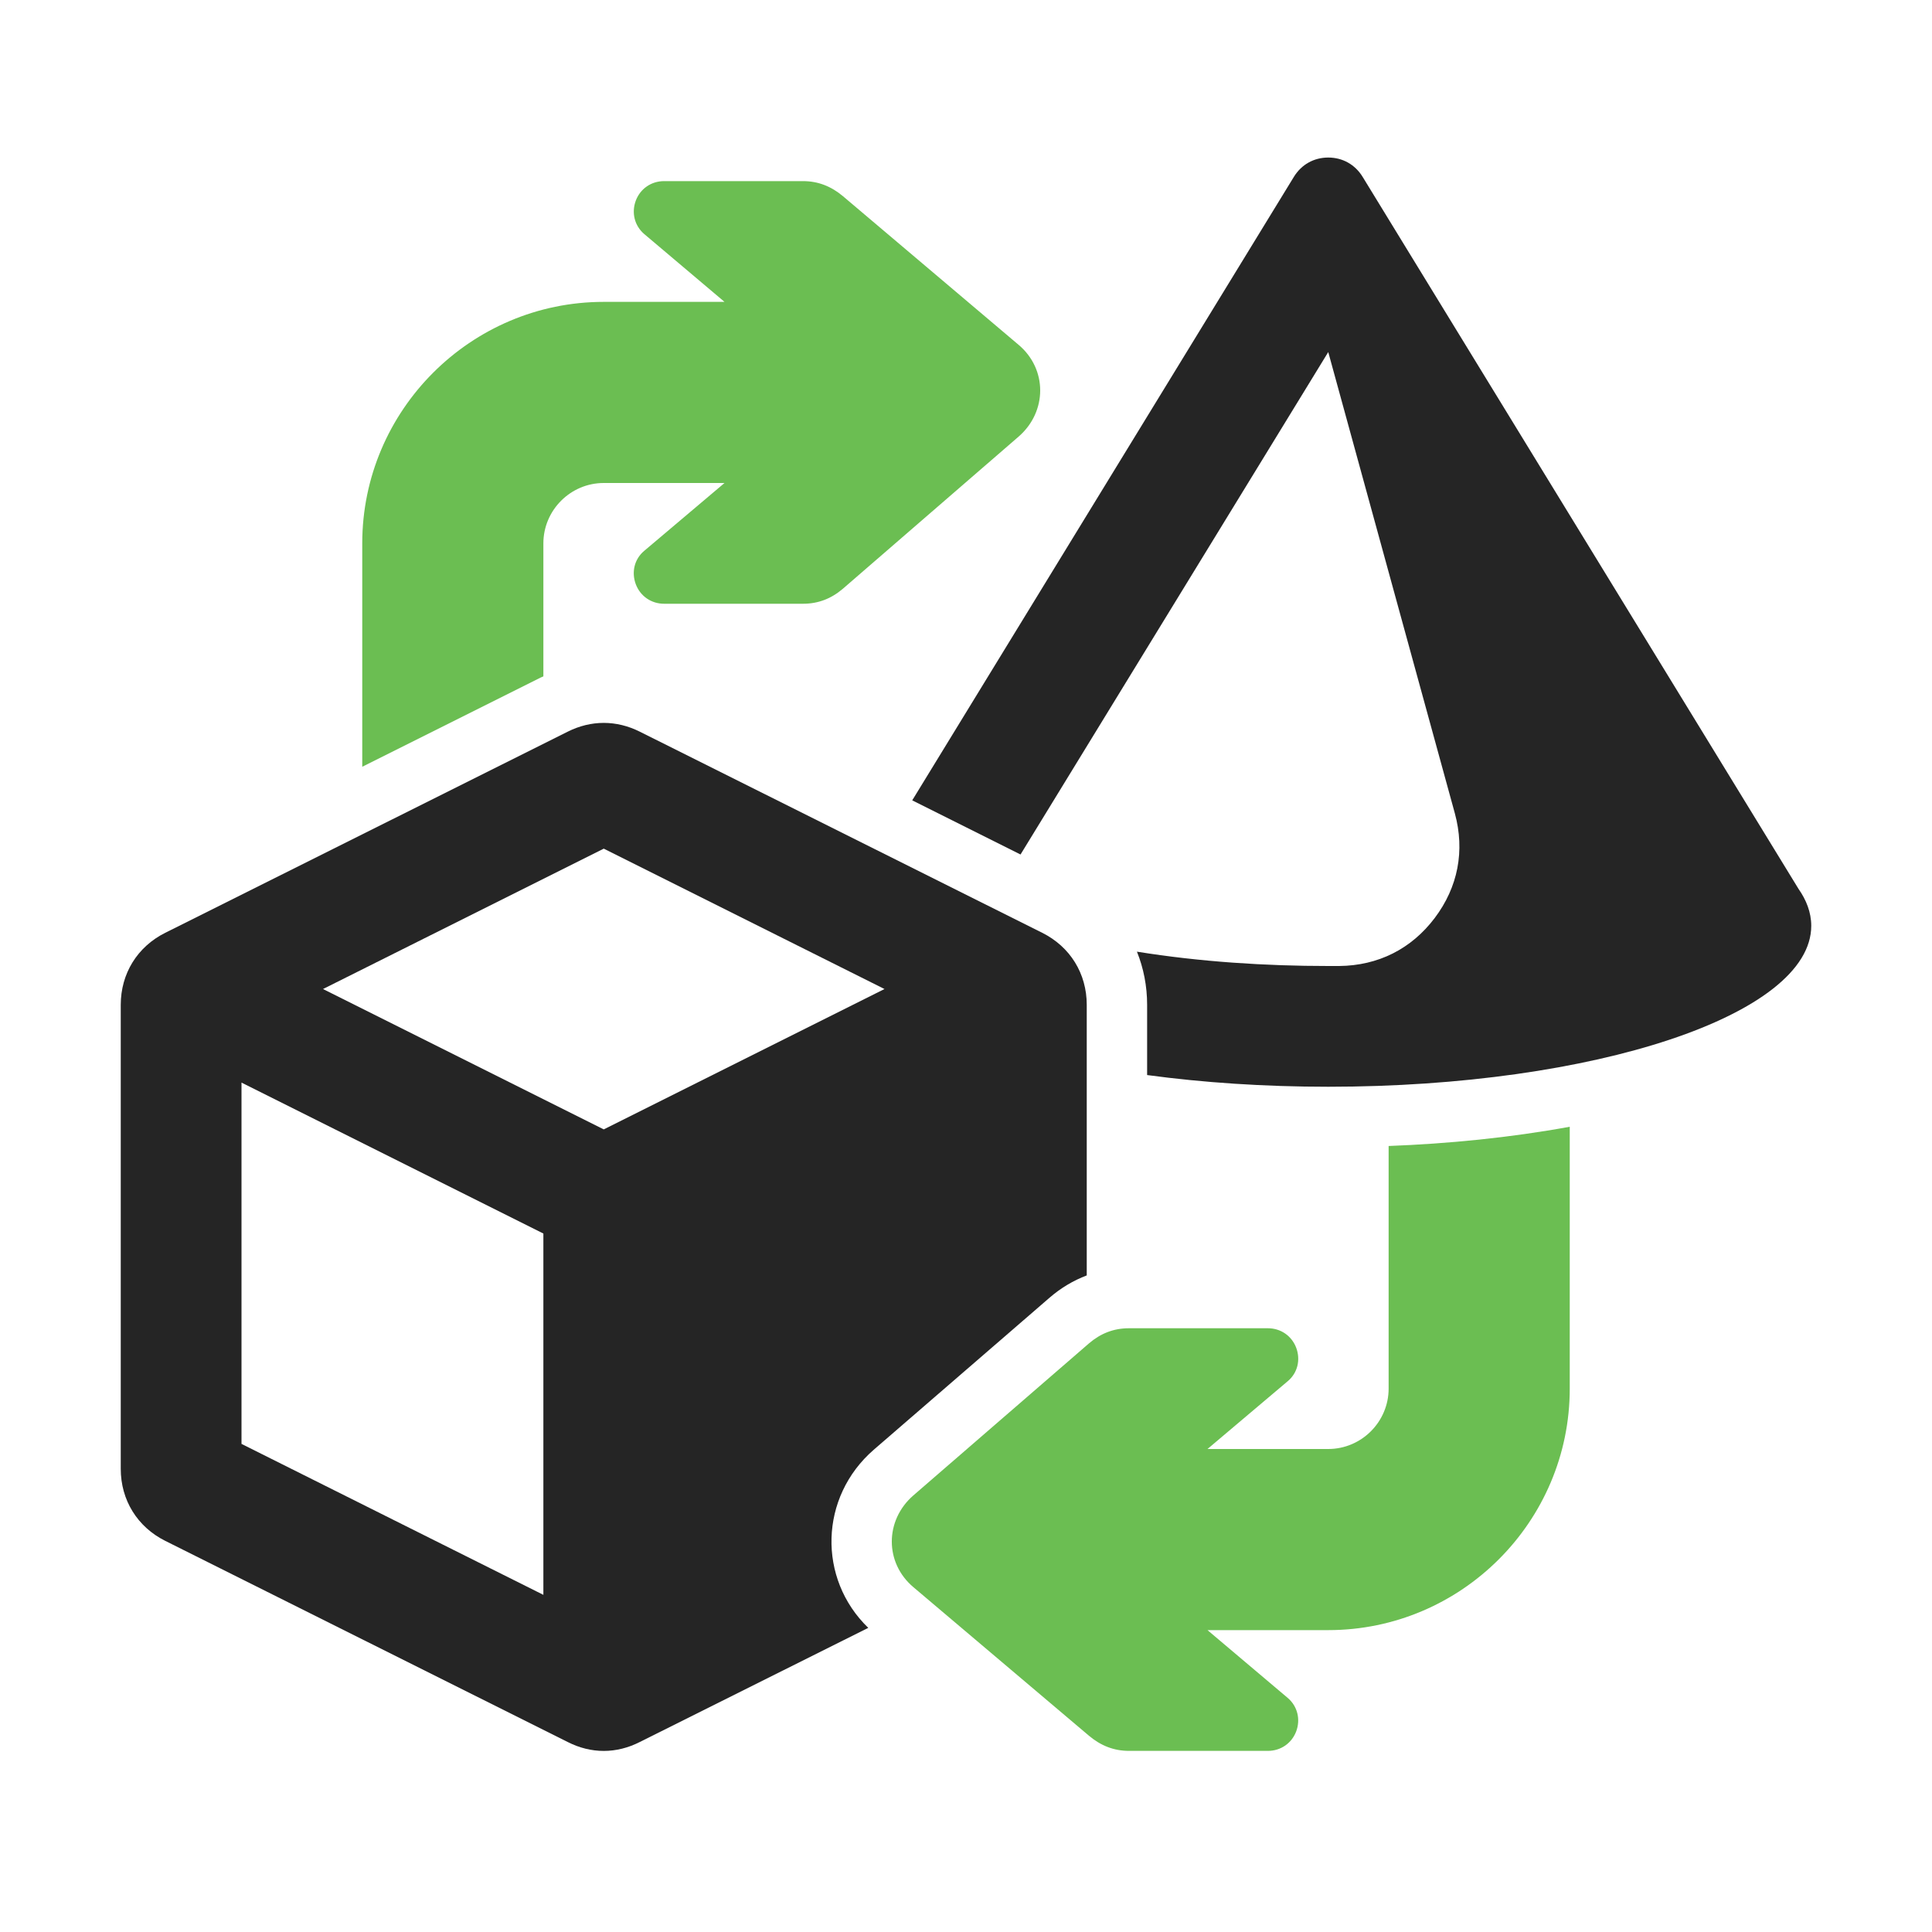
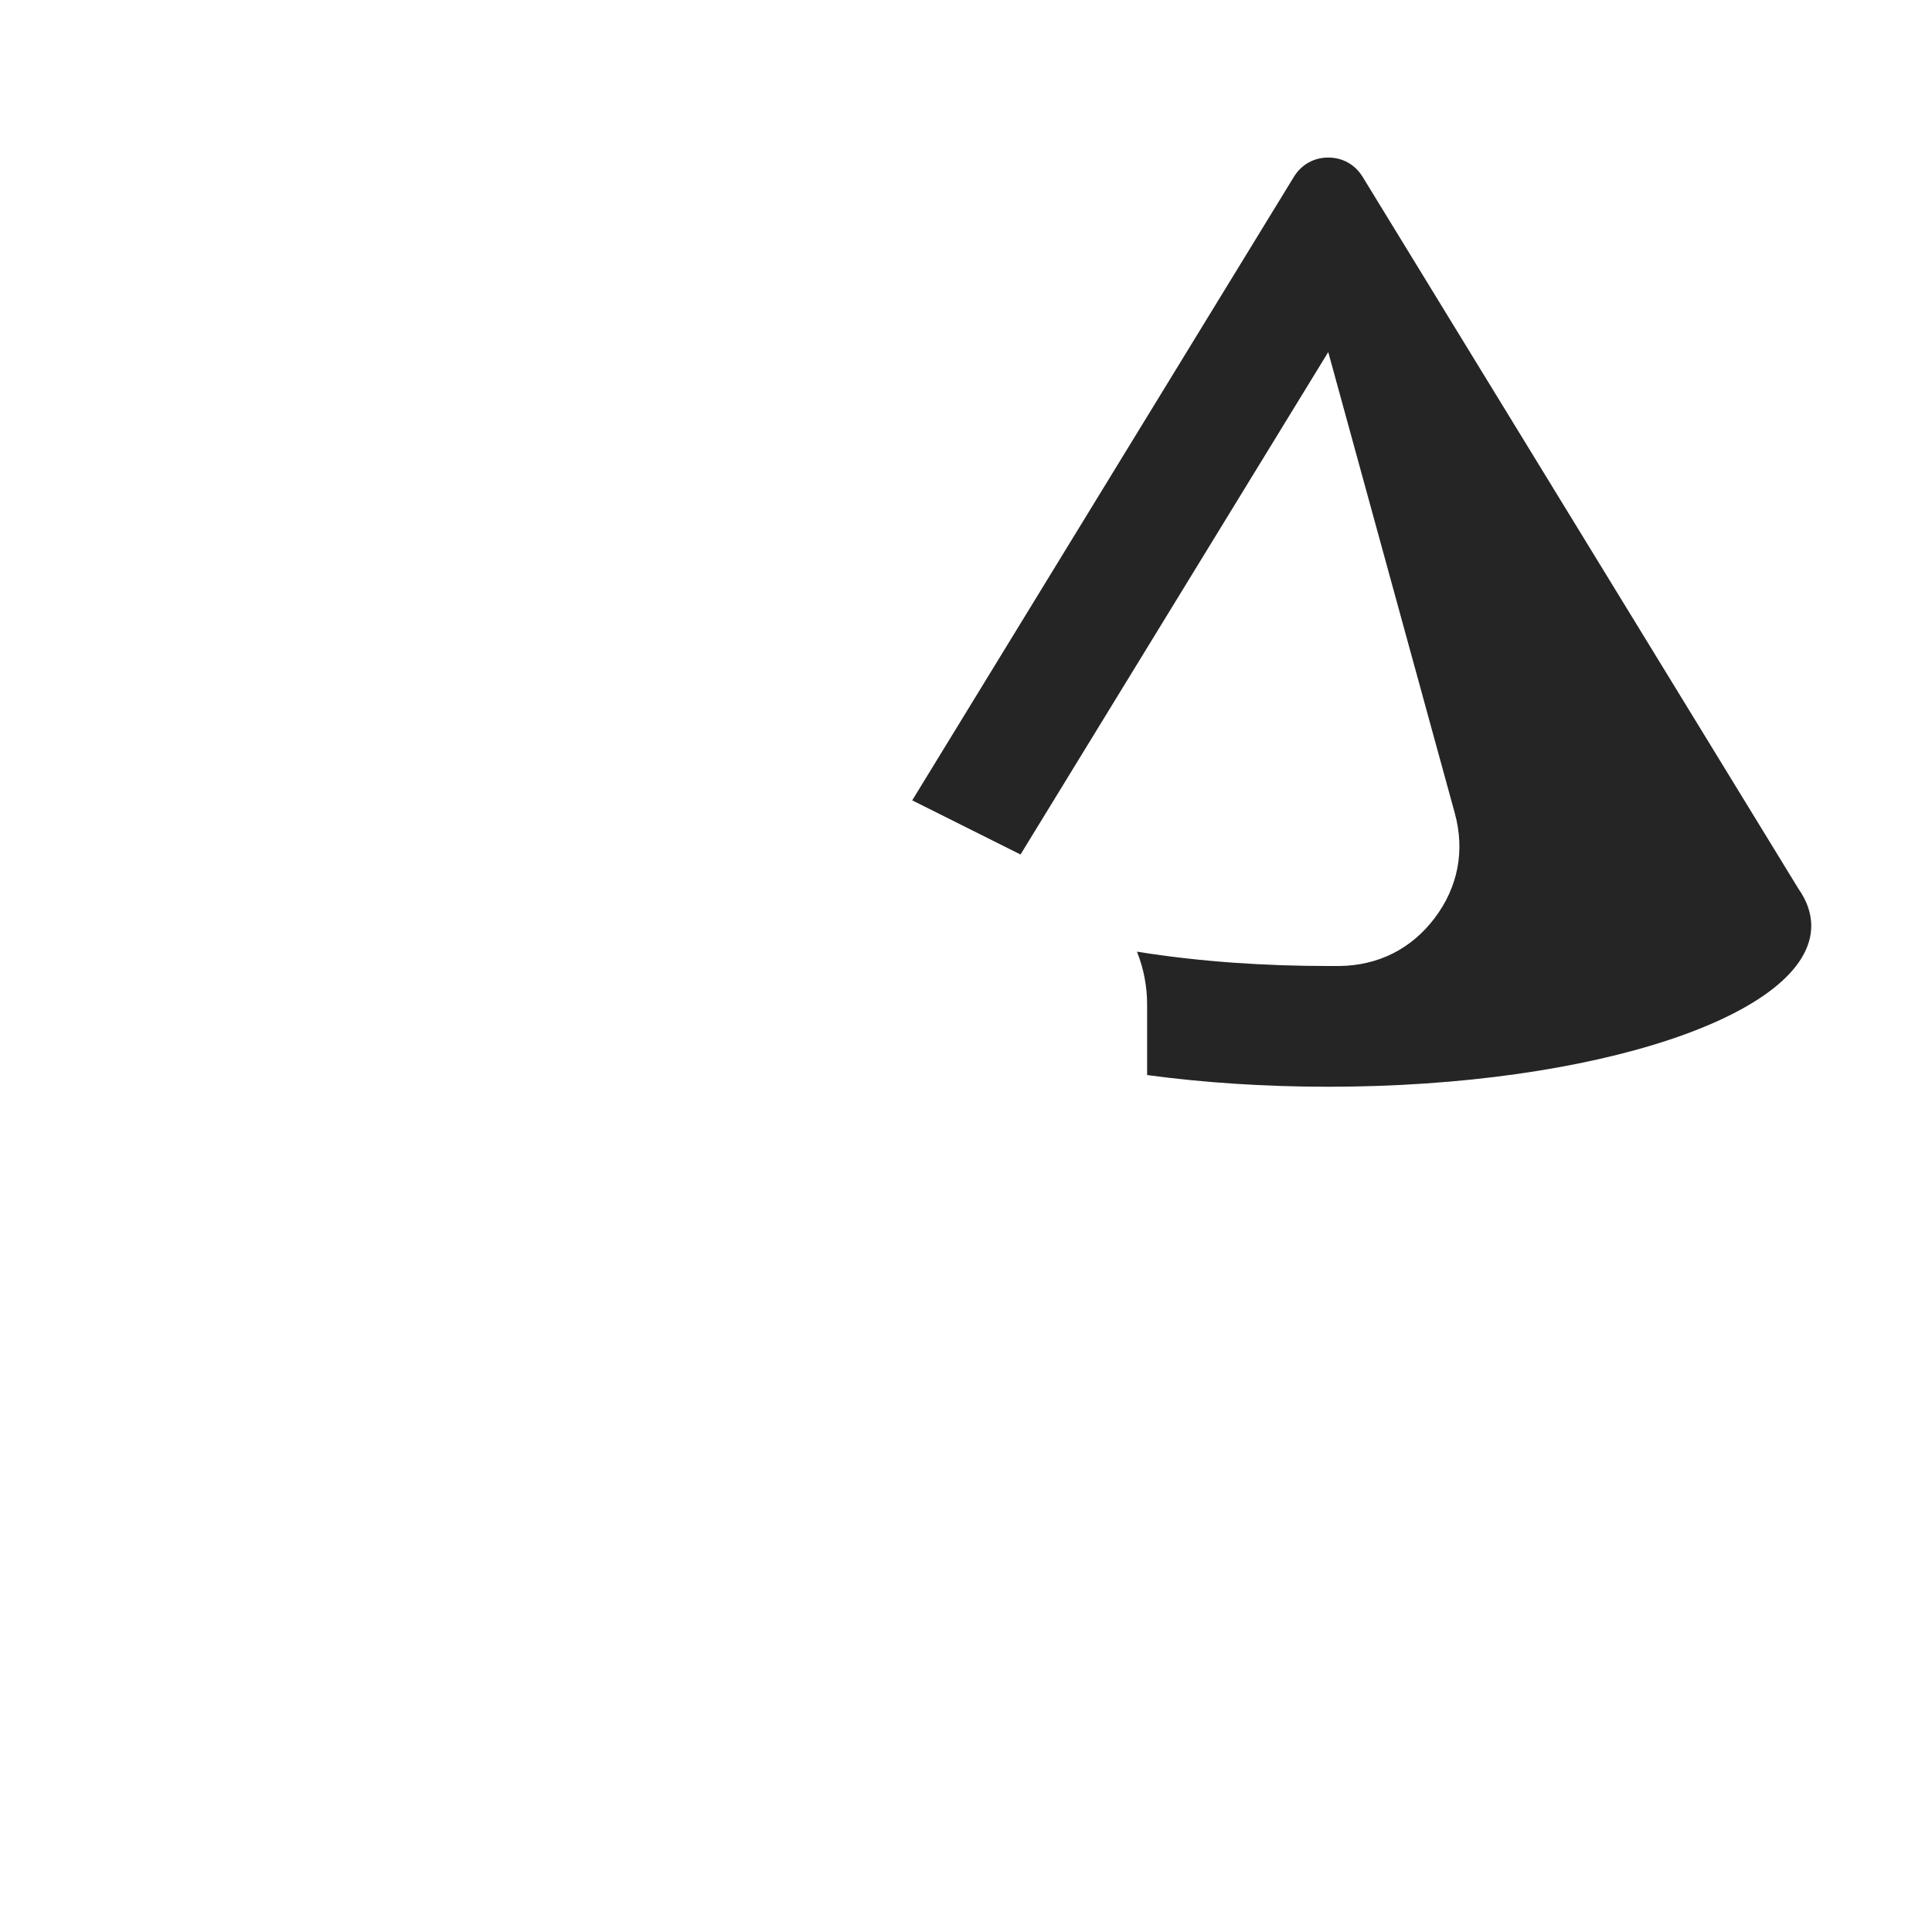
<svg xmlns="http://www.w3.org/2000/svg" xml:space="preserve" width="1024px" height="1024px" shape-rendering="geometricPrecision" text-rendering="geometricPrecision" image-rendering="optimizeQuality" fill-rule="nonzero" clip-rule="evenodd" viewBox="0 0 10240 10240">
  <title>objects_exchange icon</title>
  <desc>objects_exchange icon from the IconExperience.com O-Collection. Copyright by INCORS GmbH (www.incors.com).</desc>
-   <path id="curve3" fill="#252525" d="M9533 4712c40,57 67,123 67,195 0,471 -1146,853 -2560,853 -340,0 -664,-22 -960,-62l0 -372c0,-100 -19,-195 -54,-282 335,54 682,76 1014,76 19,0 39,0 58,0 206,-2 382,-90 506,-254 124,-164 161,-357 107,-555l-671 -2445 -1631 2663 -574 -287 2023 -3305c40,-65 106,-102 182,-102 76,0 142,37 182,102l2311 3775z" />
-   <path id="curve2" fill="#252525" d="M876 4944l2133 -1066c124,-62 258,-62 382,0l2133 1066c148,74 236,216 236,382l0 1434c-71,27 -137,66 -197,118l-932 806c-288,250 -299,683 -29,944l-1211 605c-124,63 -258,63 -382,0l-2133 -1066c-148,-74 -236,-216 -236,-382l0 -2459c0,-166 88,-308 236,-382zm404 794l0 1915 1600 800 0 -1915 -1600 -800zm1920 248l1488 -744 -1488 -744 -1488 744 1488 744z" />
-   <path id="curve1" fill="#6BBE52" d="M5984 7040l736 0c68,0 126,40 150,103 24,64 8,133 -44,177l-426 360 640 0c176,0 320,-144 320,-320l0 -1286c316,-12 643,-44 960,-102l0 1388c0,705 -575,1280 -1280,1280l-320 0 -320 0 426 360c51,44 68,113 44,177 -24,63 -82,103 -150,103l-736 0c-81,0 -150,-28 -212,-80l-930 -787c-154,-129 -153,-355 -1,-487l931 -806c62,-53 131,-80 212,-80z" />
-   <path id="curve0" fill="#6BBE52" d="M4256 3200l-736 0c-68,0 -126,-40 -150,-103 -24,-64 -8,-133 44,-177l426 -360 -640 0c-176,0 -320,144 -320,320l0 705c-5,2 -9,4 -14,6l-946 473 0 -1184c0,-705 575,-1280 1280,-1280l320 0 320 0 -426 -360c-51,-44 -68,-113 -44,-177 24,-63 82,-103 150,-103l736 0c81,0 150,28 212,80l930 787c154,129 153,355 1,487l-931 806c-62,53 -131,80 -212,80z" />
+   <path id="curve3" fill="#252525" d="M9533 4712c40,57 67,123 67,195 0,471 -1146,853 -2560,853 -340,0 -664,-22 -960,-62l0 -372c0,-100 -19,-195 -54,-282 335,54 682,76 1014,76 19,0 39,0 58,0 206,-2 382,-90 506,-254 124,-164 161,-357 107,-555l-671 -2445 -1631 2663 -574 -287 2023 -3305c40,-65 106,-102 182,-102 76,0 142,37 182,102l2311 3775" />
</svg>